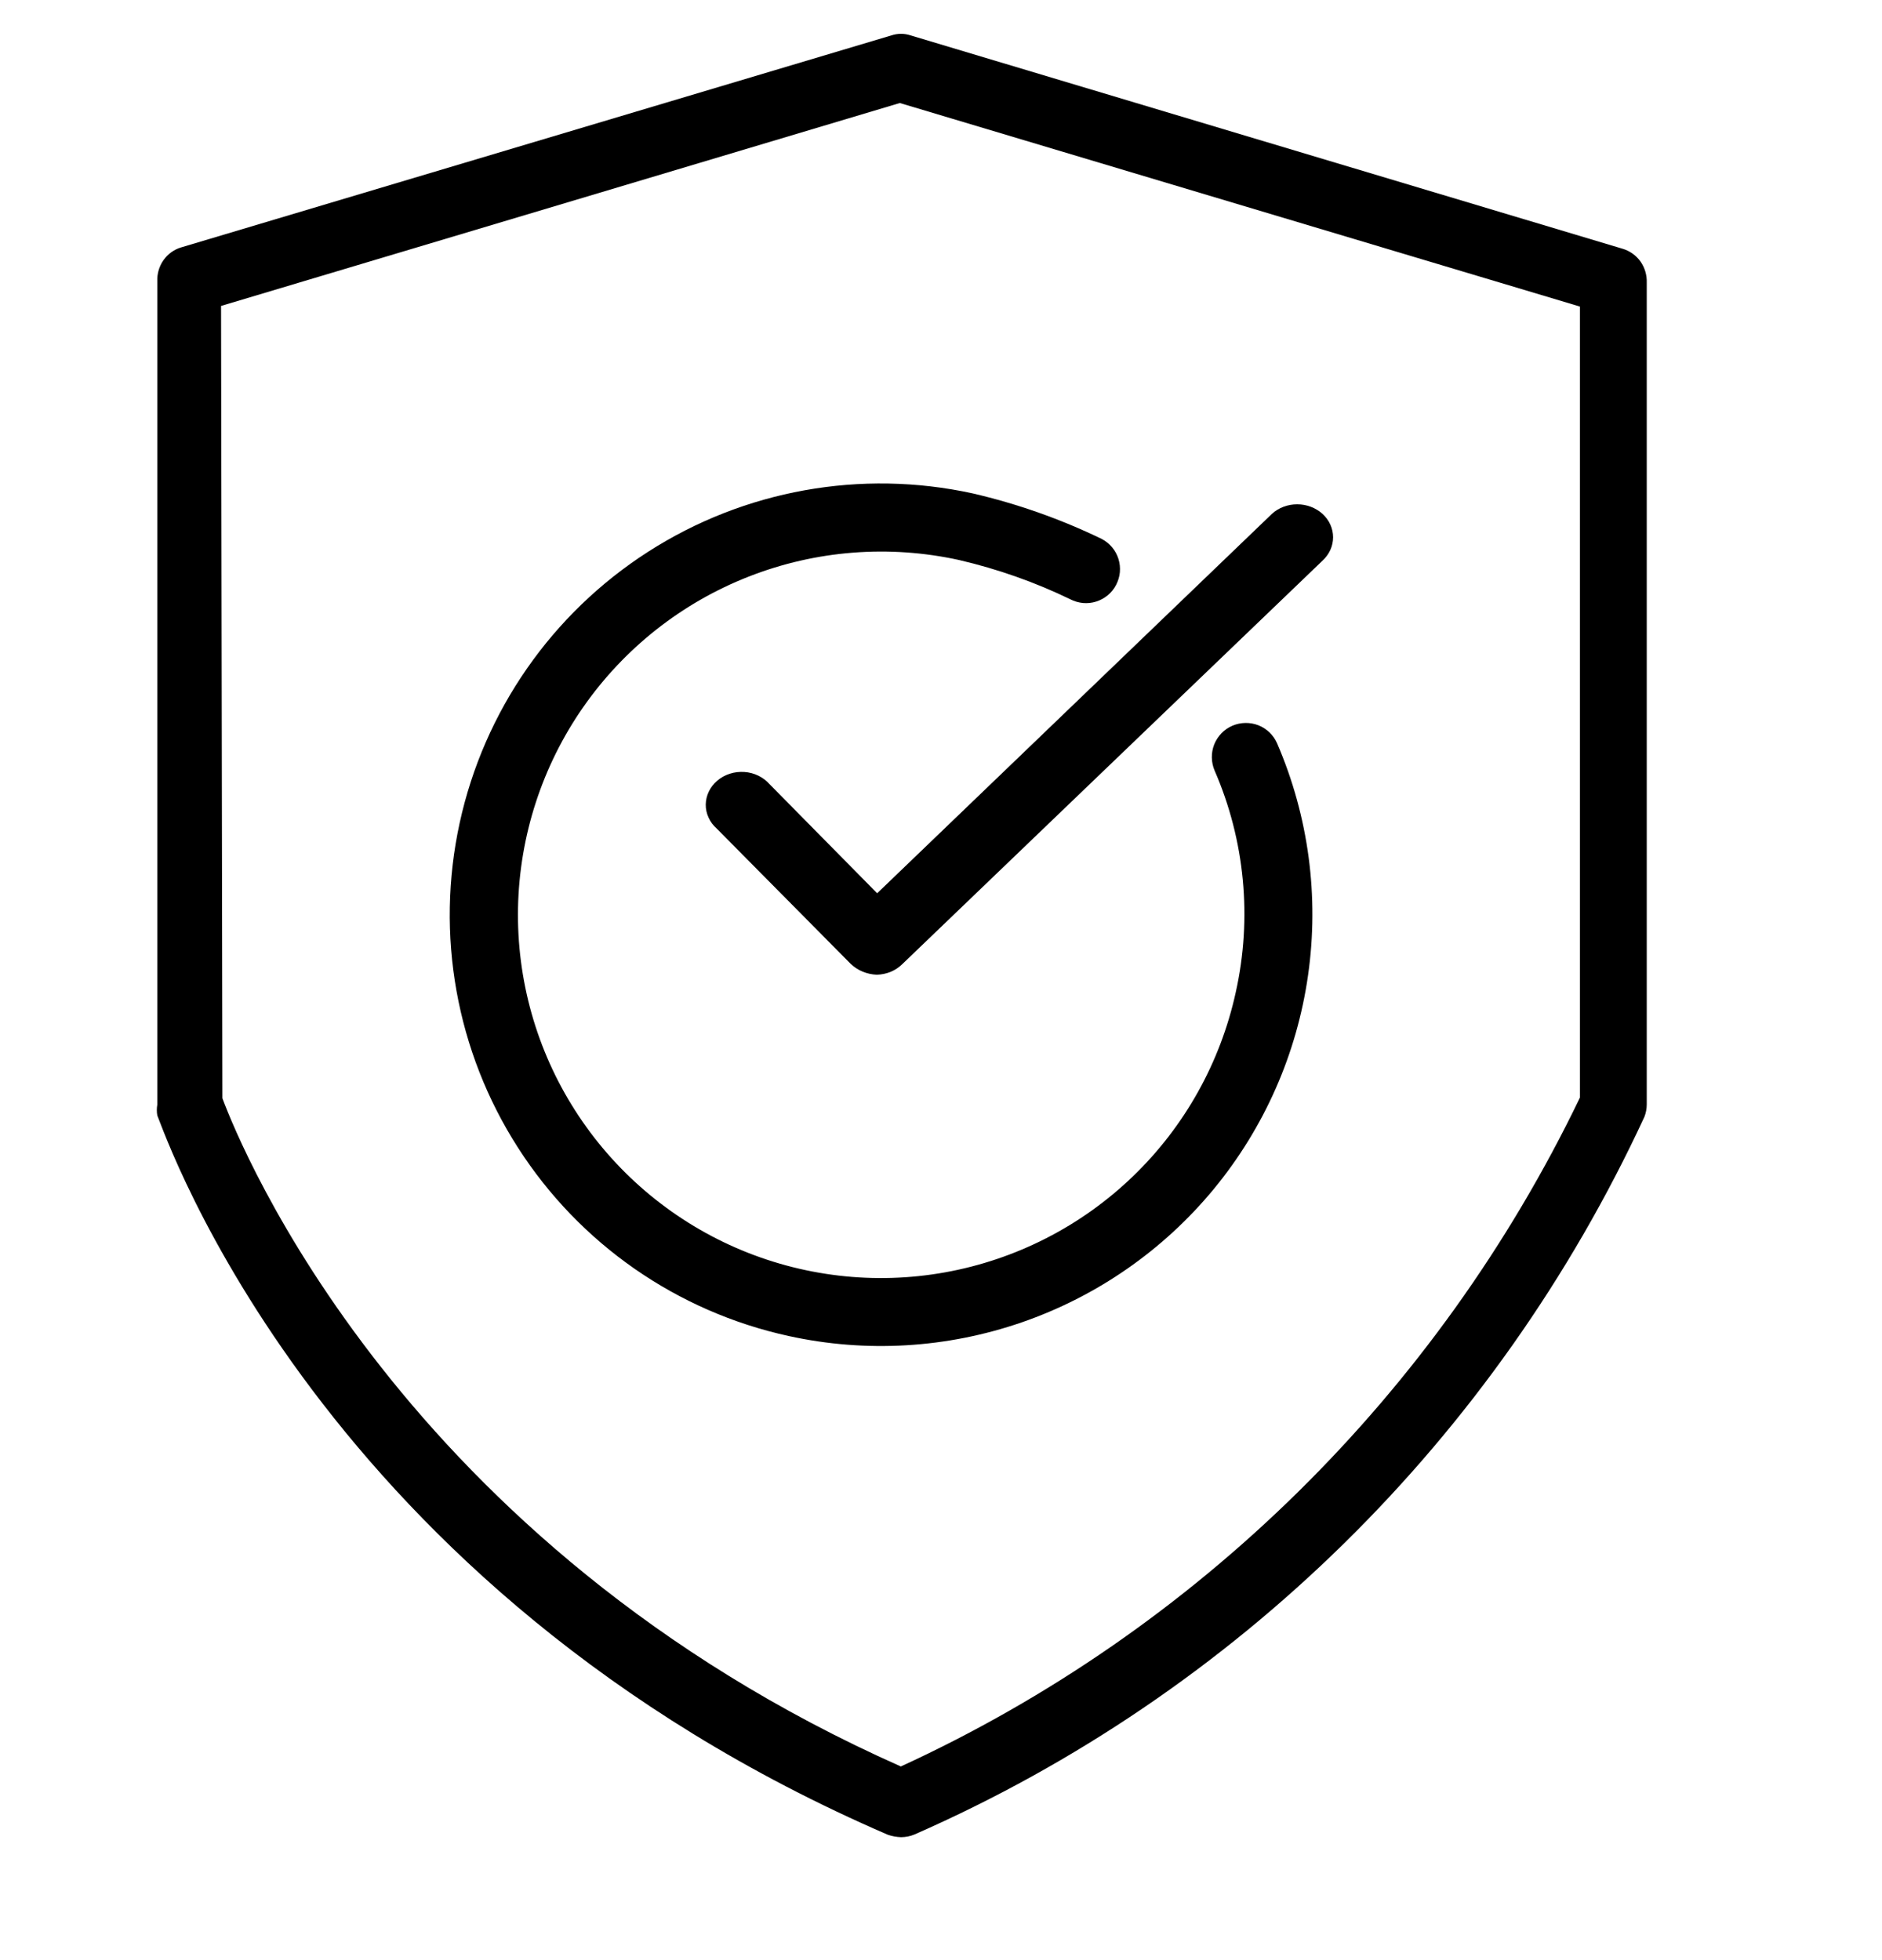
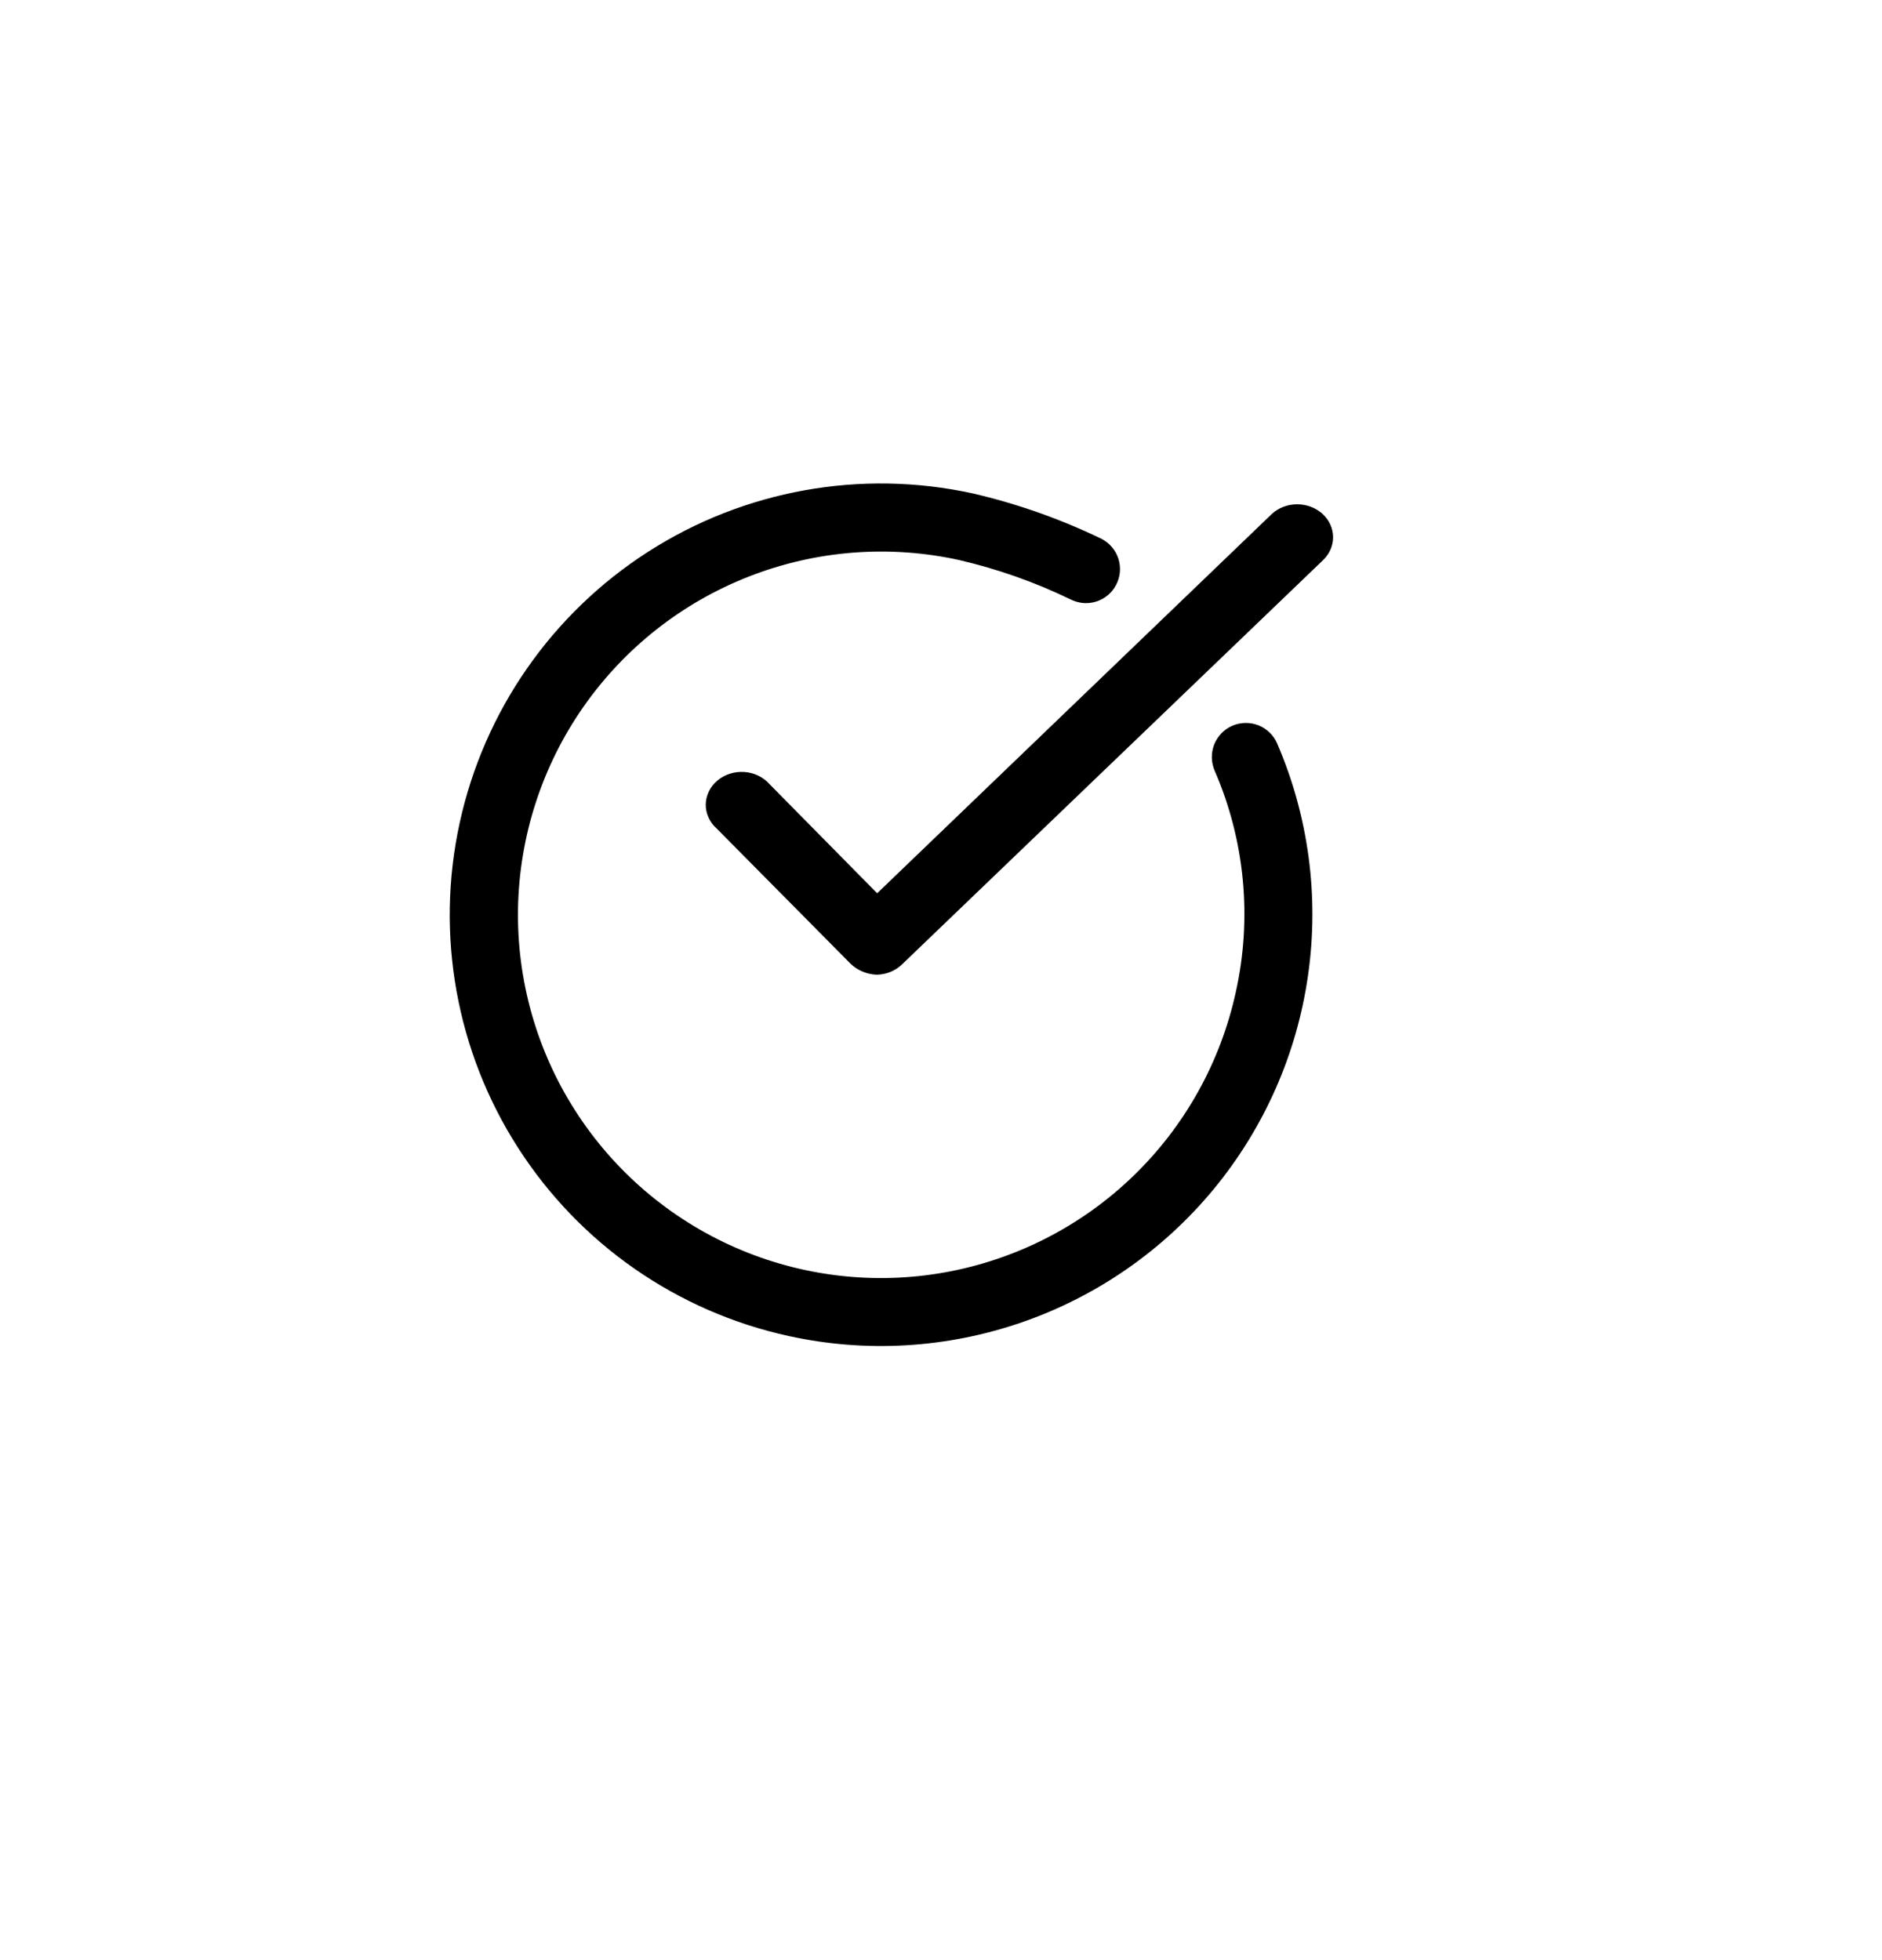
<svg xmlns="http://www.w3.org/2000/svg" width="24" height="25" viewBox="0 0 24 25" fill="none">
-   <path d="M11.322 23.401C4.067 20.266 2.108 14.465 2.006 14.227C1.998 14.182 1.998 14.135 2.006 14.089V3.587C2.002 3.491 2.03 3.397 2.084 3.319C2.139 3.241 2.218 3.183 2.308 3.156L11.369 0.451C11.448 0.425 11.533 0.425 11.611 0.451L20.693 3.173C20.784 3.2 20.864 3.257 20.92 3.335C20.975 3.413 21.003 3.508 21 3.604V14.085C21 14.14 20.99 14.194 20.97 14.245C19.072 18.343 15.762 21.598 11.663 23.397C11.609 23.42 11.551 23.431 11.492 23.432C11.434 23.43 11.377 23.42 11.322 23.401ZM2.836 14.007C3.066 14.624 5.123 19.701 11.488 22.53C15.266 20.793 18.329 17.776 20.148 13.999V3.91L11.475 1.314L2.819 3.902L2.836 14.007Z" fill="black" />
  <path d="M11.182 12.432C11.055 12.427 10.935 12.377 10.848 12.293L9.141 10.569C9.096 10.529 9.06 10.482 9.036 10.428C9.012 10.376 8.999 10.319 9 10.261C9.001 10.204 9.014 10.147 9.04 10.094C9.065 10.042 9.102 9.995 9.148 9.956C9.194 9.917 9.248 9.887 9.308 9.868C9.367 9.849 9.429 9.842 9.492 9.846C9.554 9.85 9.615 9.866 9.67 9.893C9.726 9.92 9.775 9.957 9.814 10.002L11.186 11.393L16.22 6.554C16.305 6.476 16.421 6.432 16.542 6.432C16.663 6.432 16.779 6.476 16.865 6.554C16.907 6.593 16.942 6.639 16.965 6.691C16.988 6.742 17 6.797 17 6.852C17 6.908 16.988 6.963 16.965 7.014C16.942 7.065 16.907 7.112 16.865 7.151L11.502 12.301C11.461 12.341 11.411 12.373 11.356 12.396C11.301 12.418 11.242 12.43 11.182 12.432Z" fill="black" />
  <path d="M10.058 17.04C8.634 16.729 7.392 15.865 6.605 14.637C5.818 13.41 5.551 11.92 5.862 10.495C6.173 9.069 7.037 7.826 8.264 7.038C9.491 6.25 10.98 5.982 12.404 6.293C12.973 6.425 13.525 6.62 14.05 6.874C14.101 6.901 14.146 6.937 14.182 6.981C14.219 7.024 14.246 7.075 14.263 7.129C14.28 7.184 14.286 7.241 14.281 7.298C14.276 7.354 14.259 7.409 14.233 7.46C14.207 7.51 14.171 7.555 14.127 7.592C14.083 7.628 14.033 7.656 13.978 7.673C13.924 7.69 13.867 7.696 13.81 7.691C13.753 7.685 13.698 7.669 13.648 7.643C13.196 7.424 12.721 7.257 12.232 7.143C11.337 6.946 10.404 7.019 9.551 7.353C8.698 7.686 7.963 8.266 7.438 9.018C6.914 9.77 6.625 10.66 6.606 11.577C6.588 12.493 6.842 13.395 7.336 14.166C7.83 14.938 8.542 15.546 9.381 15.913C10.22 16.28 11.15 16.39 12.051 16.228C12.953 16.066 13.787 15.64 14.447 15.004C15.107 14.368 15.563 13.551 15.759 12.655C15.97 11.708 15.876 10.718 15.489 9.828C15.444 9.722 15.442 9.602 15.484 9.495C15.527 9.388 15.61 9.302 15.716 9.256C15.822 9.211 15.941 9.209 16.049 9.251C16.156 9.294 16.241 9.377 16.287 9.483C16.688 10.413 16.824 11.435 16.681 12.437C16.539 13.44 16.123 14.383 15.479 15.165C14.835 15.946 13.988 16.534 13.032 16.865C12.075 17.196 11.047 17.257 10.058 17.04Z" fill="black" />
</svg>